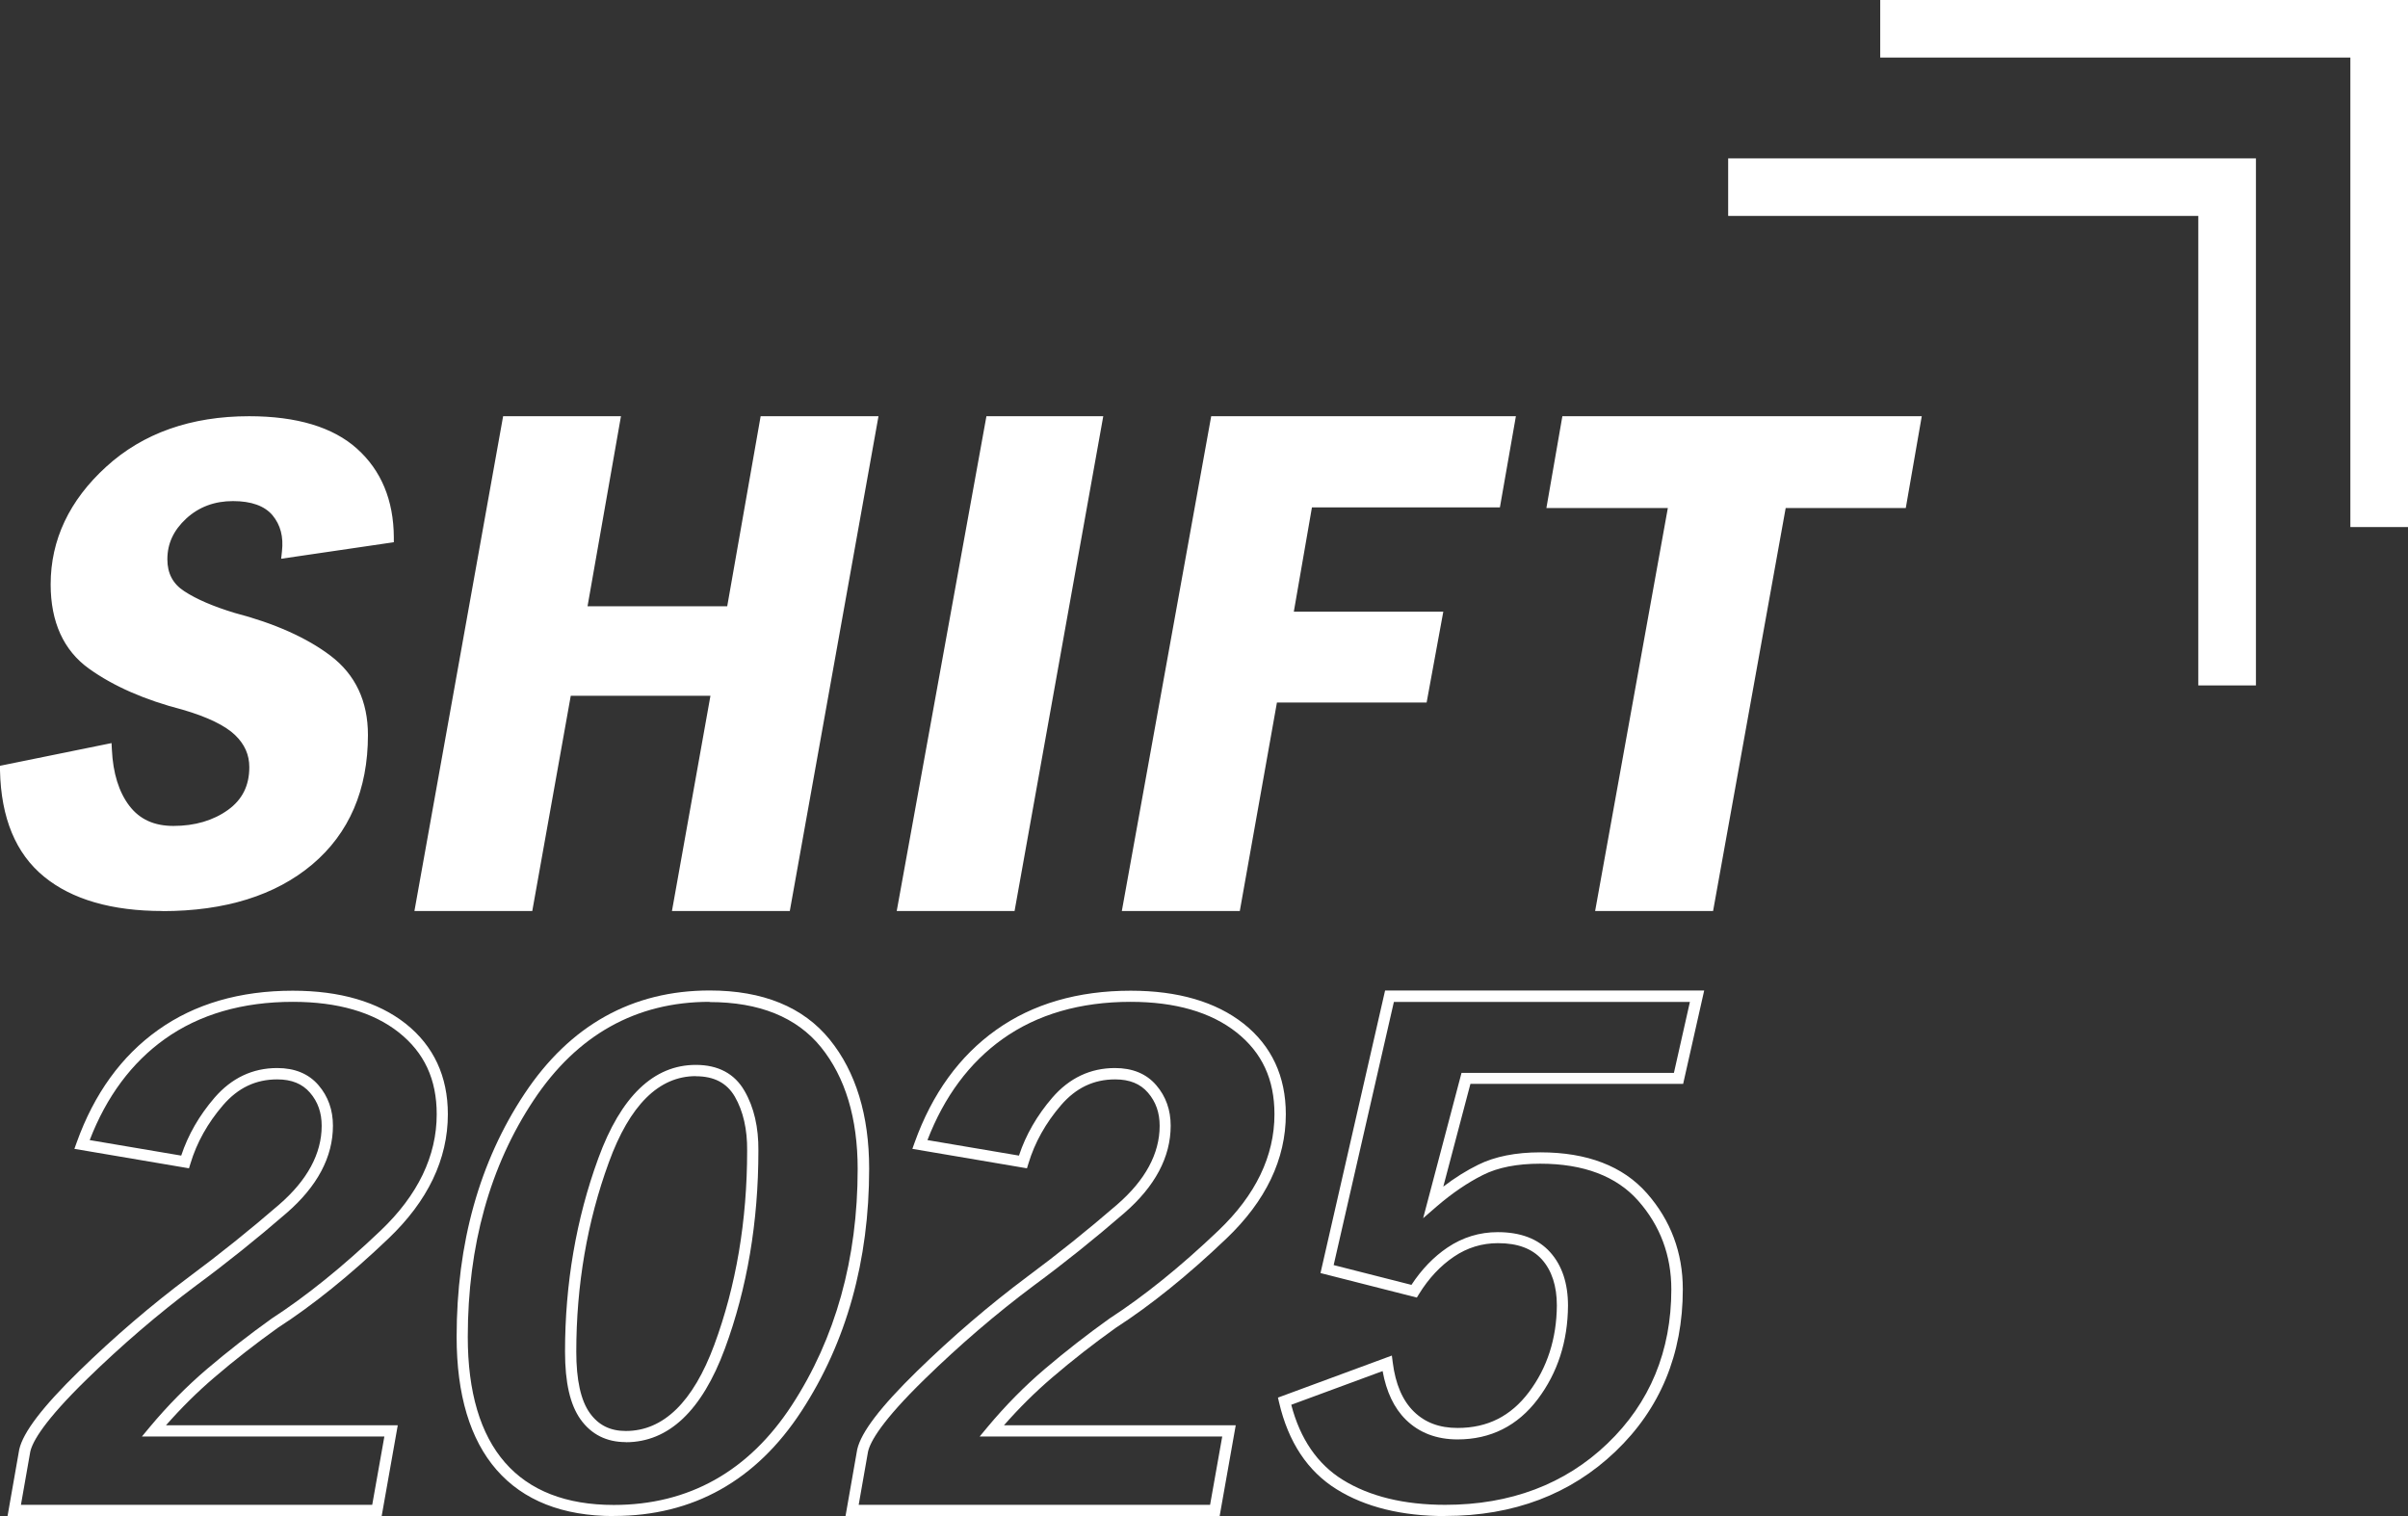
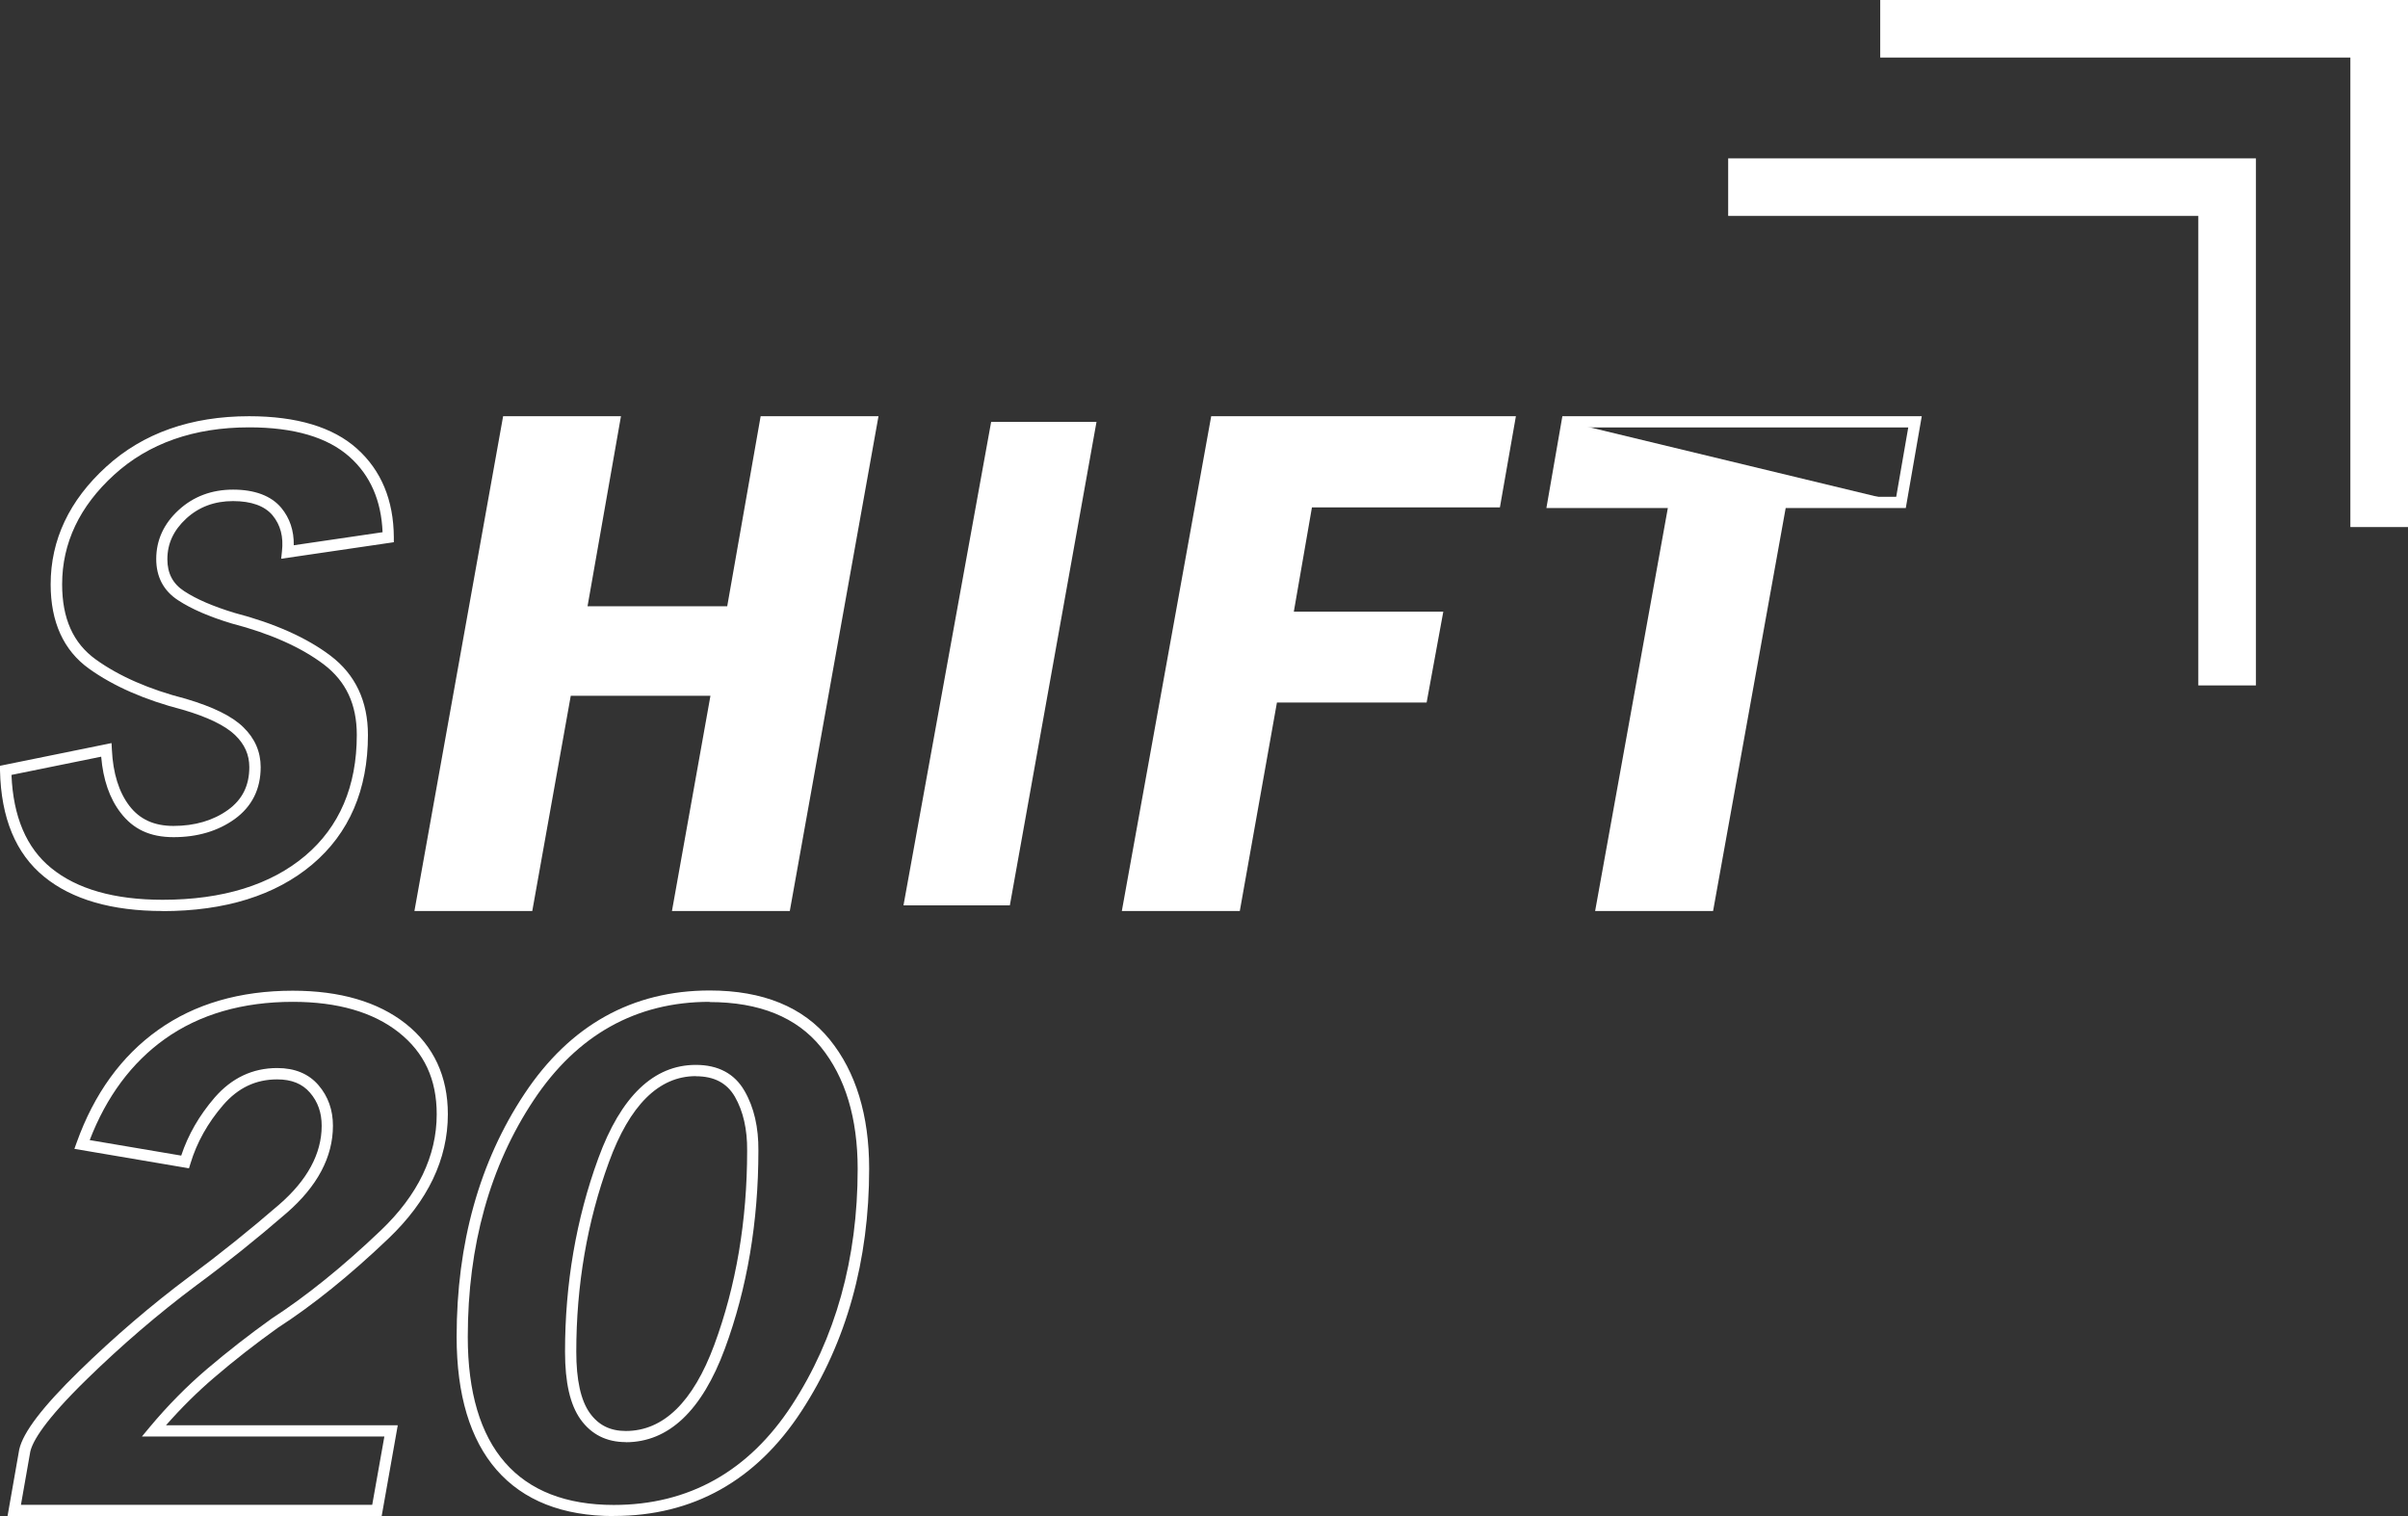
<svg xmlns="http://www.w3.org/2000/svg" width="459" height="289" viewBox="0 0 459 289" fill="none">
  <rect x="0" y="0" width="459" height="289" fill="#333333" stroke="none" />
  <g clip-path="url(#clip0_4_104)">
-     <path d="M54.859 105.204C55.203 102.118 54.516 99.547 52.821 97.49C51.105 95.433 48.316 94.405 44.475 94.405C40.635 94.405 37.438 95.605 34.821 98.026C32.203 100.447 30.895 103.276 30.895 106.575C30.895 109.618 32.117 111.932 34.563 113.539C37.009 115.146 40.313 116.56 44.475 117.824C51.984 119.774 57.949 122.431 62.411 125.816C66.874 129.202 69.105 133.958 69.105 140.065C69.105 150.221 65.694 158.17 58.871 163.934C52.049 169.698 42.759 172.569 31.002 172.569C21.519 172.569 14.203 170.469 9.054 166.269C3.926 162.07 1.266 155.599 1.094 146.835L20.275 142.936C20.489 147.671 21.691 151.442 23.858 154.27C26.024 157.077 29.092 158.491 33.083 158.491C37.417 158.491 41.086 157.399 44.111 155.235C47.114 153.071 48.638 150.049 48.638 146.214C48.638 143.579 47.629 141.286 45.612 139.336C43.596 137.386 40.12 135.694 35.186 134.237C28.084 132.415 22.227 129.866 17.657 126.587C13.087 123.309 10.792 118.231 10.792 111.396C10.792 103.19 14.203 95.969 21.026 89.755C27.848 83.542 36.687 80.413 47.522 80.413C56.361 80.413 62.991 82.385 67.389 86.327C71.787 90.27 74.018 95.626 74.061 102.418L54.881 105.225L54.859 105.204Z" fill="white" />
    <path d="M31.002 173.661C21.304 173.661 13.688 171.454 8.389 167.105C3.004 162.712 0.193 155.92 0 146.878V145.978L21.262 141.65L21.326 142.893C21.54 147.393 22.656 150.992 24.673 153.628C26.647 156.199 29.393 157.442 33.062 157.442C37.138 157.442 40.635 156.413 43.446 154.399C46.192 152.428 47.522 149.749 47.522 146.236C47.522 143.879 46.642 141.886 44.819 140.129C42.931 138.308 39.584 136.679 34.821 135.287C27.655 133.444 21.626 130.809 16.971 127.466C12.122 123.995 9.655 118.574 9.655 111.396C9.655 102.911 13.216 95.369 20.253 88.963C27.247 82.578 36.408 79.342 47.479 79.342C56.554 79.342 63.484 81.421 68.054 85.534C72.667 89.67 75.027 95.348 75.07 102.418V103.361L53.594 106.511L53.744 105.118C54.066 102.311 53.465 100.062 51.942 98.219C50.44 96.441 47.908 95.519 44.411 95.519C40.914 95.519 37.932 96.612 35.486 98.862C33.083 101.09 31.903 103.618 31.903 106.618C31.903 109.296 32.954 111.289 35.1 112.682C37.438 114.224 40.699 115.617 44.733 116.838C52.285 118.81 58.464 121.552 63.012 125.002C67.732 128.58 70.135 133.658 70.135 140.108C70.135 150.542 66.552 158.856 59.515 164.791C52.521 170.683 42.909 173.683 30.959 173.683L31.002 173.661ZM2.188 147.735C2.51 155.663 5.042 161.641 9.74 165.455C14.653 169.483 21.819 171.519 31.002 171.519C42.437 171.519 51.577 168.69 58.163 163.141C64.707 157.613 68.011 149.878 68.011 140.086C68.011 134.258 65.951 129.887 61.746 126.673C57.413 123.395 51.513 120.76 44.175 118.853C39.884 117.567 36.451 116.067 33.941 114.417C31.174 112.617 29.779 109.961 29.779 106.554C29.779 102.976 31.216 99.826 34.048 97.233C36.859 94.641 40.356 93.334 44.432 93.334C48.509 93.334 51.684 94.491 53.615 96.805C55.246 98.776 56.039 101.154 55.996 103.94L72.924 101.454C72.688 95.455 70.586 90.612 66.638 87.099C62.454 83.349 56.018 81.463 47.501 81.463C36.988 81.463 28.32 84.506 21.733 90.527C15.168 96.505 11.843 103.533 11.843 111.375C11.843 117.91 13.945 122.602 18.258 125.709C22.699 128.902 28.47 131.43 35.422 133.208C40.614 134.751 44.175 136.487 46.342 138.586C48.573 140.729 49.689 143.3 49.689 146.236C49.689 150.435 48.015 153.756 44.733 156.135C41.536 158.427 37.631 159.584 33.083 159.584C28.535 159.584 25.359 158.02 22.999 154.935C20.897 152.214 19.652 148.614 19.288 144.243L2.21 147.714L2.188 147.735Z" fill="white" />
    <path d="M149.646 172.59H129.35L136.687 131.558H107.895L100.558 172.59H80.262L96.782 80.413H117.078L110.706 116.646H139.519L145.891 80.413H166.187L149.667 172.59H149.646Z" fill="white" />
    <path d="M150.547 173.661H128.084L135.422 132.63H108.796L101.459 173.661H78.996L95.902 79.342H118.365L111.993 115.574H138.618L144.99 79.342H167.453L150.547 173.661ZM130.659 171.519H148.766L164.9 81.485H146.792L140.42 117.717H109.44L115.812 81.485H97.704L81.57 171.519H99.678L107.016 130.487H137.996L130.659 171.519Z" fill="white" />
    <path d="M172.216 172.59L188.929 80.413H209.011L192.491 172.59H172.195H172.216Z" fill="white" />
-     <path d="M193.392 173.661H170.929L188.028 79.342H210.298L193.392 173.661ZM173.503 171.519H191.611L207.745 81.485H189.83L173.503 171.519Z" fill="white" />
    <path d="M285.025 95.648H249.195L245.355 117.674H273.825L271.036 132.844H242.48L235.4 172.59H215.104L231.753 80.413H287.664L285.003 95.648H285.025Z" fill="white" />
    <path d="M236.301 173.661H213.838L230.873 79.342H288.951L285.904 96.719H250.075L246.621 116.603H275.113L271.937 133.915H243.403L236.323 173.661H236.301ZM216.413 171.519H234.52L241.6 131.773H270.157L272.559 118.745H244.089L248.294 94.576H284.123L286.419 81.485H232.675L216.413 171.519Z" fill="white" />
-     <path d="M362.347 95.776H339.455L325.617 172.59H305.321L319.18 95.776H296.031L298.691 80.413H365.007L362.347 95.776Z" fill="white" />
+     <path d="M362.347 95.776H339.455L325.617 172.59H305.321L319.18 95.776H296.031L298.691 80.413L362.347 95.776Z" fill="white" />
    <path d="M326.518 173.661H304.055L317.914 96.848H294.765L297.811 79.342H366.316L363.269 96.848H340.377L326.539 173.661H326.518ZM306.608 171.519H324.716L338.554 94.705H361.446L363.741 81.485H299.592L297.297 94.705H320.446L306.586 171.519H306.608Z" fill="white" />
    <path d="M72.753 289H1.437L3.669 276.294C4.42 272.994 8.153 268.131 15.061 261.381C21.755 254.846 28.835 248.783 36.087 243.362C41.837 239.098 47.608 234.47 53.207 229.627C58.571 224.978 61.317 219.921 61.317 214.607C61.317 212.1 60.588 210.022 59.086 208.287C57.627 206.594 55.589 205.758 52.843 205.758C48.745 205.758 45.377 207.365 42.523 210.665C39.605 214.05 37.503 217.8 36.301 221.807L36.022 222.707L14.181 219L14.611 217.8C17.936 208.501 23.171 201.28 30.144 196.331C37.117 191.36 45.741 188.853 55.803 188.853C64.814 188.853 72.045 190.974 77.322 195.131C82.665 199.373 85.368 205.18 85.368 212.4C85.368 220.971 81.549 228.942 74.04 236.098C66.702 243.105 59.622 248.804 52.993 253.089C48.788 256.089 44.69 259.282 40.871 262.56C37.631 265.324 34.542 268.388 31.645 271.687H75.821L72.753 289ZM3.991 286.857H70.95L73.267 273.83H27.054L28.513 272.073C31.903 268.002 35.593 264.252 39.498 260.931C43.381 257.632 47.522 254.396 51.813 251.332C58.356 247.09 65.329 241.476 72.581 234.555C79.661 227.806 83.244 220.35 83.244 212.4C83.244 205.758 80.884 200.659 76.014 196.802C71.144 192.945 64.342 190.974 55.825 190.974C46.235 190.974 38.018 193.352 31.41 198.066C25.102 202.566 20.296 209.036 17.099 217.329L34.542 220.285C35.851 216.321 37.996 212.615 40.892 209.251C44.132 205.501 48.144 203.594 52.843 203.594C56.19 203.594 58.85 204.687 60.717 206.872C62.54 208.994 63.463 211.586 63.463 214.586C63.463 220.564 60.48 226.156 54.623 231.234C48.981 236.12 43.188 240.769 37.374 245.054C30.208 250.411 23.214 256.41 16.563 262.903C8.432 270.83 6.2 274.794 5.771 276.723L3.991 286.857Z" fill="white" />
    <path d="M117.013 289C107.273 289 99.764 286.043 94.658 280.194C89.594 274.387 87.041 265.859 87.041 254.825C87.041 237.019 91.397 221.421 99.978 208.501C108.646 195.431 120.532 188.81 135.271 188.81C145.419 188.81 153.122 191.96 158.163 198.173C163.141 204.323 165.673 212.593 165.673 222.771C165.673 240.319 161.339 255.875 152.778 268.988C144.132 282.251 132.096 288.979 117.035 288.979L117.013 289ZM135.25 190.974C121.261 190.974 109.998 197.273 101.738 209.701C93.392 222.257 89.165 237.448 89.165 254.846C89.165 265.345 91.547 273.402 96.267 278.801C100.944 284.158 107.917 286.879 116.992 286.879C131.281 286.879 142.716 280.472 150.933 267.874C159.258 255.103 163.484 239.955 163.484 222.835C163.484 213.15 161.124 205.33 156.469 199.587C151.856 193.909 144.733 191.017 135.25 191.017V190.974ZM119.288 274.901C115.619 274.901 112.723 273.444 110.663 270.573C108.668 267.766 107.702 263.545 107.702 257.653C107.702 244.733 109.826 232.348 114.031 220.842C118.344 208.994 124.608 202.994 132.632 202.994C136.902 202.994 140.034 204.665 141.922 207.965C143.724 211.072 144.604 214.907 144.561 219.343C144.561 232.906 142.416 245.611 138.168 257.096C133.791 268.923 127.44 274.923 119.288 274.923V274.901ZM132.632 205.137C125.595 205.137 120.017 210.665 116.048 221.592C111.929 232.863 109.848 244.99 109.848 257.675C109.848 263.031 110.706 266.952 112.422 269.352C114.074 271.666 116.305 272.78 119.288 272.78C126.454 272.78 132.118 267.252 136.151 256.368C140.313 245.119 142.416 232.67 142.416 219.364C142.459 215.293 141.665 211.822 140.077 209.058C138.554 206.444 136.13 205.158 132.632 205.158V205.137Z" fill="white" />
-     <path d="M232.482 289H161.167L163.398 276.294C164.149 272.994 167.882 268.131 174.791 261.381C181.485 254.846 188.565 248.783 195.816 243.362C201.566 239.098 207.337 234.47 212.937 229.627C218.301 224.978 221.047 219.921 221.047 214.607C221.047 212.1 220.317 210.022 218.816 208.287C217.357 206.594 215.318 205.758 212.572 205.758C208.474 205.758 205.106 207.365 202.253 210.665C199.335 214.05 197.232 217.8 196.031 221.807L195.752 222.707L173.911 219L174.34 217.8C177.666 208.501 182.901 201.28 189.873 196.331C196.846 191.36 205.471 188.853 215.533 188.853C224.544 188.853 231.774 190.974 237.052 195.131C242.394 199.373 245.097 205.18 245.097 212.4C245.097 220.971 241.279 228.942 233.769 236.098C226.432 243.105 219.352 248.804 212.722 253.089C208.517 256.089 204.42 259.282 200.601 262.56C197.361 265.324 194.272 268.388 191.375 271.687H235.55L232.482 289ZM163.699 286.857H230.659L232.976 273.83H186.741L188.2 272.073C191.59 268.002 195.28 264.252 199.185 260.931C203.068 257.632 207.209 254.396 211.5 251.332C218.043 247.09 225.016 241.476 232.268 234.555C239.348 227.806 242.931 220.35 242.931 212.4C242.931 205.758 240.571 200.659 235.7 196.802C230.83 192.945 224.029 190.974 215.512 190.974C205.921 190.974 197.704 193.352 191.096 198.066C184.789 202.566 179.983 209.036 176.786 217.329L194.229 220.285C195.537 216.321 197.683 212.615 200.579 209.251C203.819 205.501 207.831 203.594 212.529 203.594C215.876 203.594 218.537 204.687 220.403 206.872C222.227 208.994 223.149 211.586 223.149 214.586C223.149 220.564 220.167 226.156 214.31 231.234C208.668 236.12 202.875 240.769 197.061 245.054C189.895 250.411 182.901 256.41 176.25 262.903C168.118 270.83 165.887 274.794 165.458 276.723L163.677 286.857H163.699Z" fill="white" />
-     <path d="M275.477 289C267.196 289 260.244 287.286 254.795 283.901C249.26 280.472 245.57 274.901 243.81 267.338L243.596 266.417L265.308 258.403L265.479 259.731C265.994 263.824 267.346 266.974 269.491 269.073C271.637 271.173 274.362 272.202 277.837 272.202C283.523 272.202 287.964 269.973 291.439 265.367C294.915 260.739 296.717 255.189 296.76 248.847C296.76 245.161 295.795 242.205 293.928 240.105C292.04 238.005 289.294 236.977 285.539 236.977C282.493 236.977 279.682 237.834 277.151 239.548C274.576 241.283 272.323 243.683 270.478 246.683L270.071 247.347L251.706 242.676L264.02 188.81H324.844L320.832 206.615H280.283L275.113 226.199C277.322 224.506 279.554 223.114 281.785 222.021C284.939 220.457 288.929 219.664 293.628 219.664C302.532 219.664 309.354 222.278 313.924 227.463C318.451 232.606 320.768 238.755 320.768 245.761C320.768 258.146 316.456 268.559 307.917 276.701C299.399 284.843 288.5 288.979 275.499 288.979L275.477 289ZM246.127 267.766C247.822 274.28 251.126 279.101 255.932 282.079C261.038 285.25 267.625 286.857 275.477 286.857C287.899 286.857 298.305 282.936 306.393 275.18C314.482 267.445 318.58 257.546 318.58 245.783C318.58 239.312 316.456 233.634 312.272 228.899C308.131 224.206 301.845 221.828 293.585 221.828C289.208 221.828 285.539 222.535 282.686 223.971C279.768 225.428 276.807 227.442 273.89 229.949L271.272 232.22L278.588 204.516H319.073L322.12 190.995H265.694L254.216 241.155L269.041 244.926C270.972 241.99 273.267 239.591 275.906 237.812C278.803 235.862 282.021 234.877 285.497 234.877C289.852 234.877 293.22 236.162 295.494 238.712C297.747 241.219 298.884 244.647 298.884 248.89C298.841 255.703 296.91 261.681 293.134 266.695C289.294 271.795 284.145 274.387 277.837 274.387C273.825 274.387 270.521 273.123 267.99 270.638C265.737 268.431 264.256 265.302 263.548 261.36L246.127 267.788V267.766Z" fill="white" />
    <path d="M459 0V100.469H448.015V10.97H358.399V0H459Z" fill="white" />
    <path d="M430.015 30.19V130.659H419.03V41.16H329.414V30.19H430.015Z" fill="white" />
  </g>
  <defs>
    <clipPath id="clip0_4_104">
      <rect width="459" height="289" fill="white" />
    </clipPath>
  </defs>
</svg>